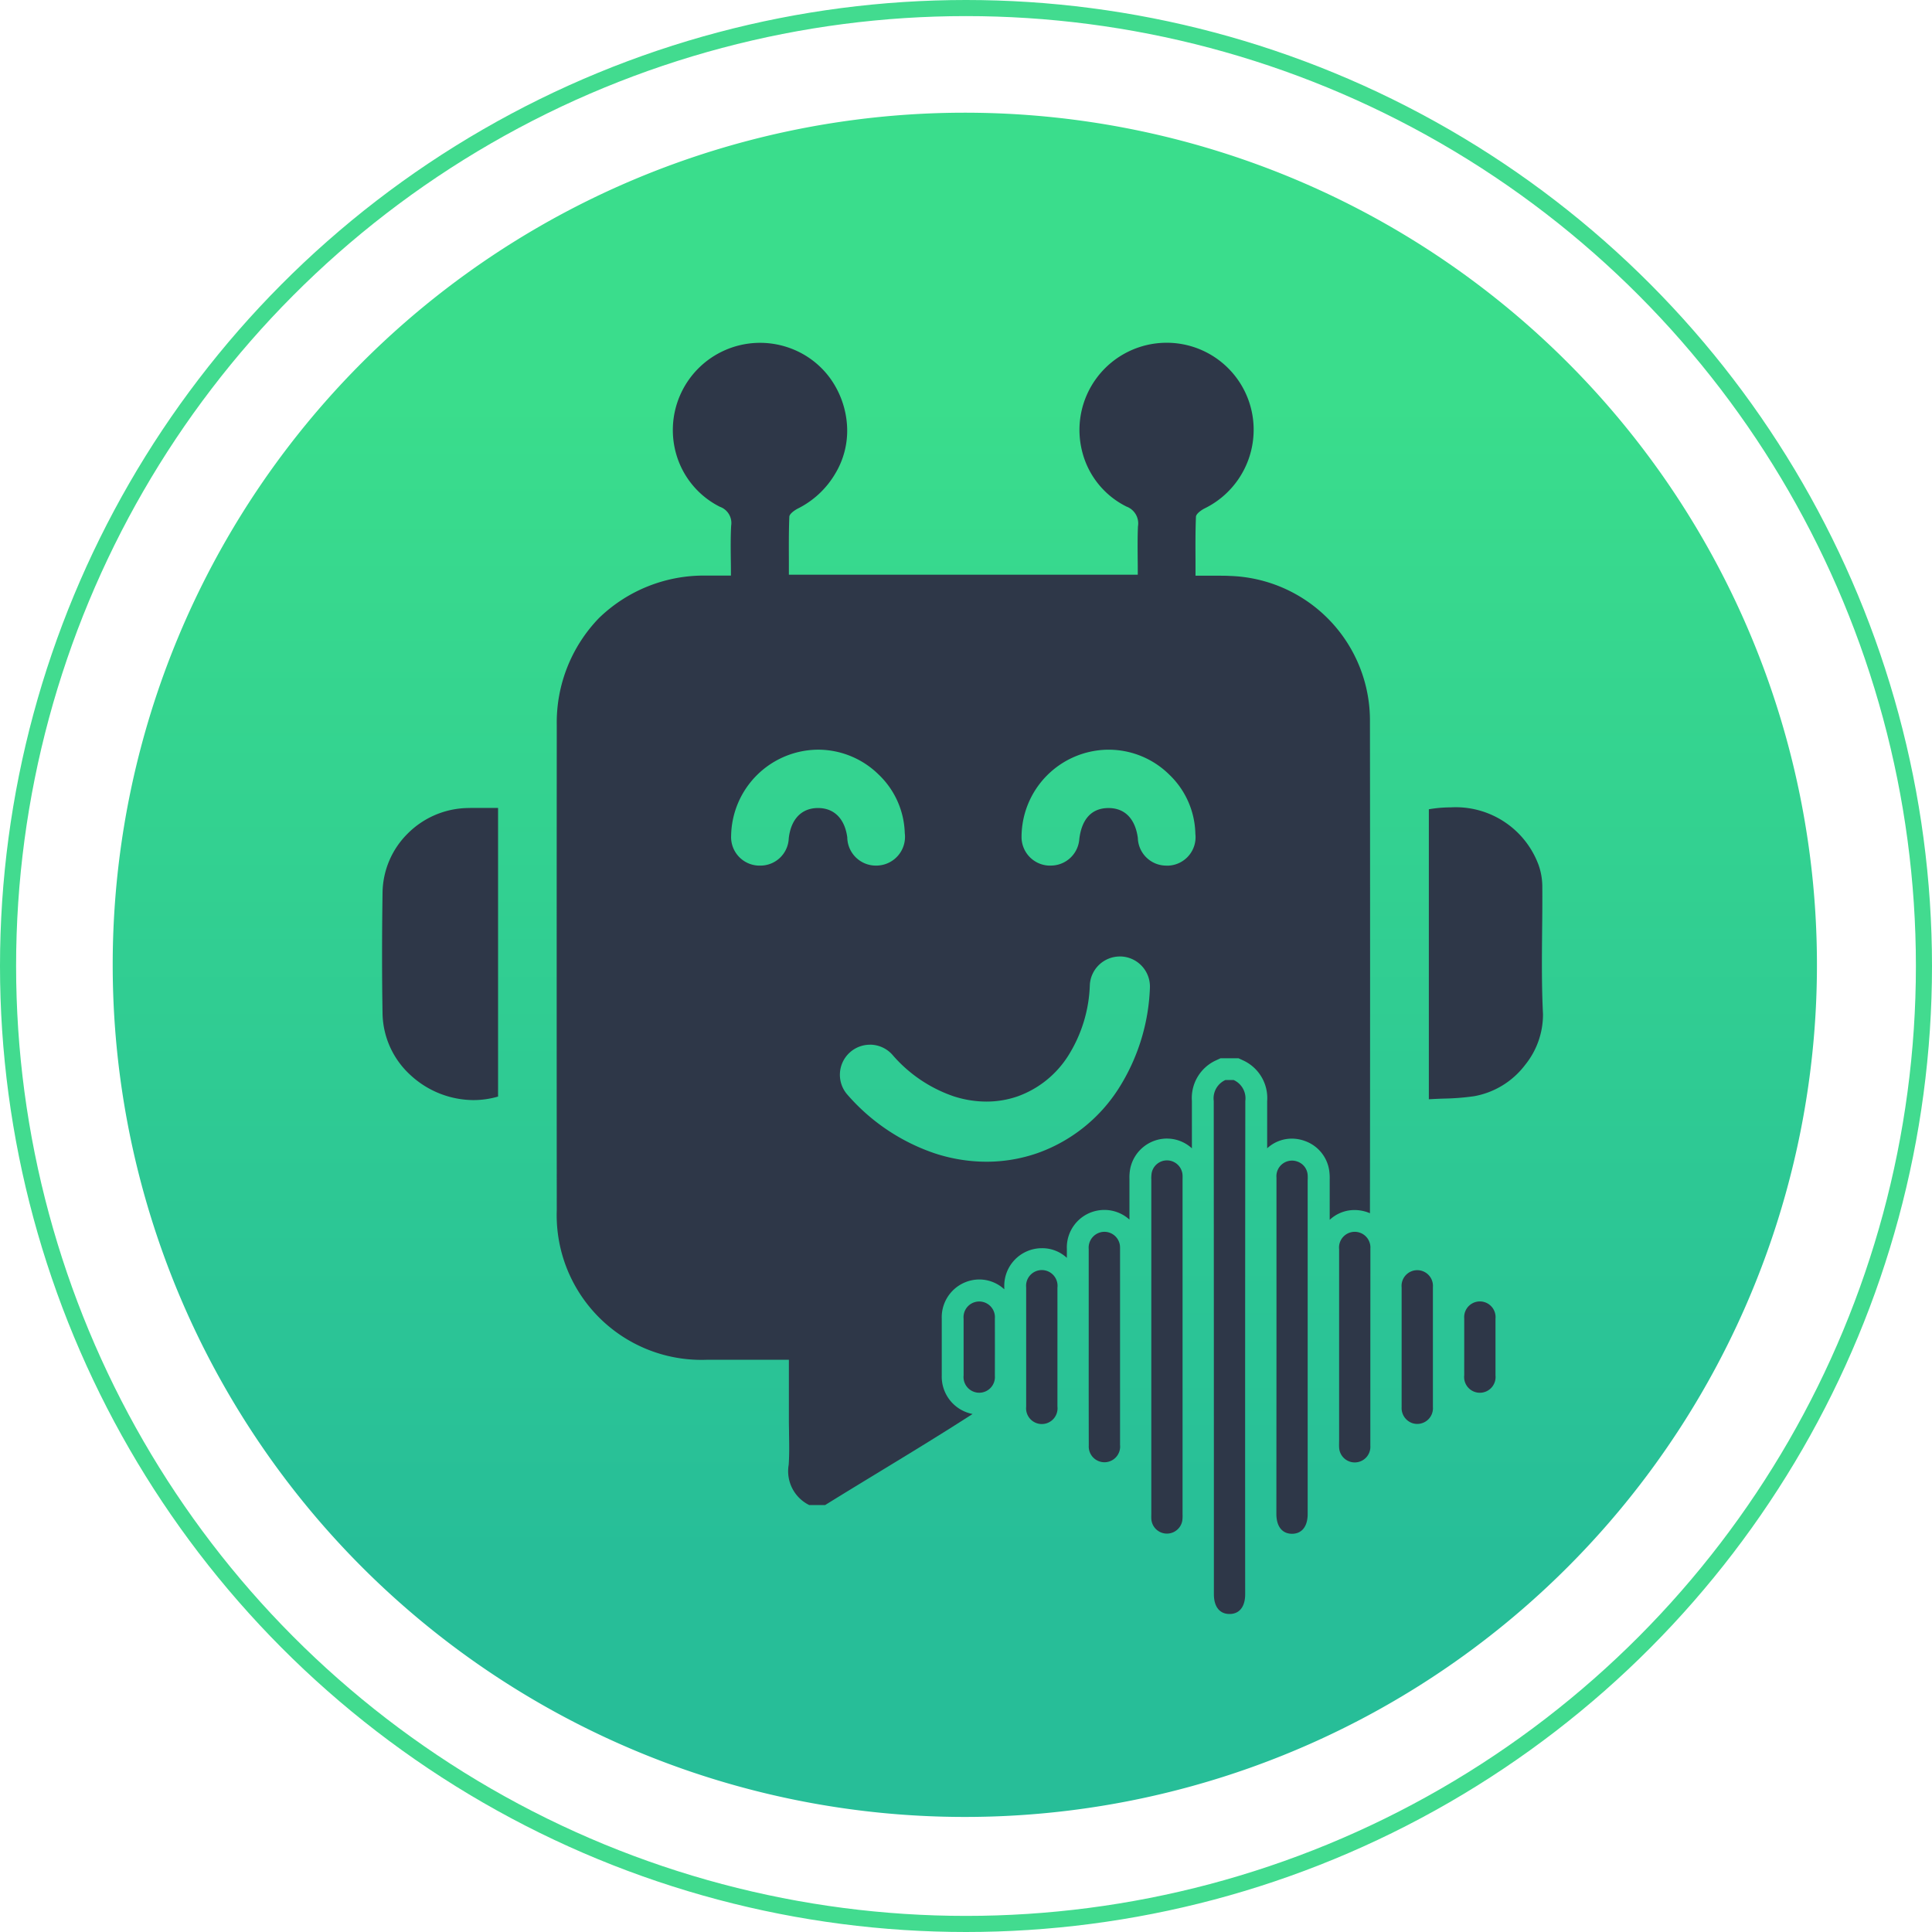
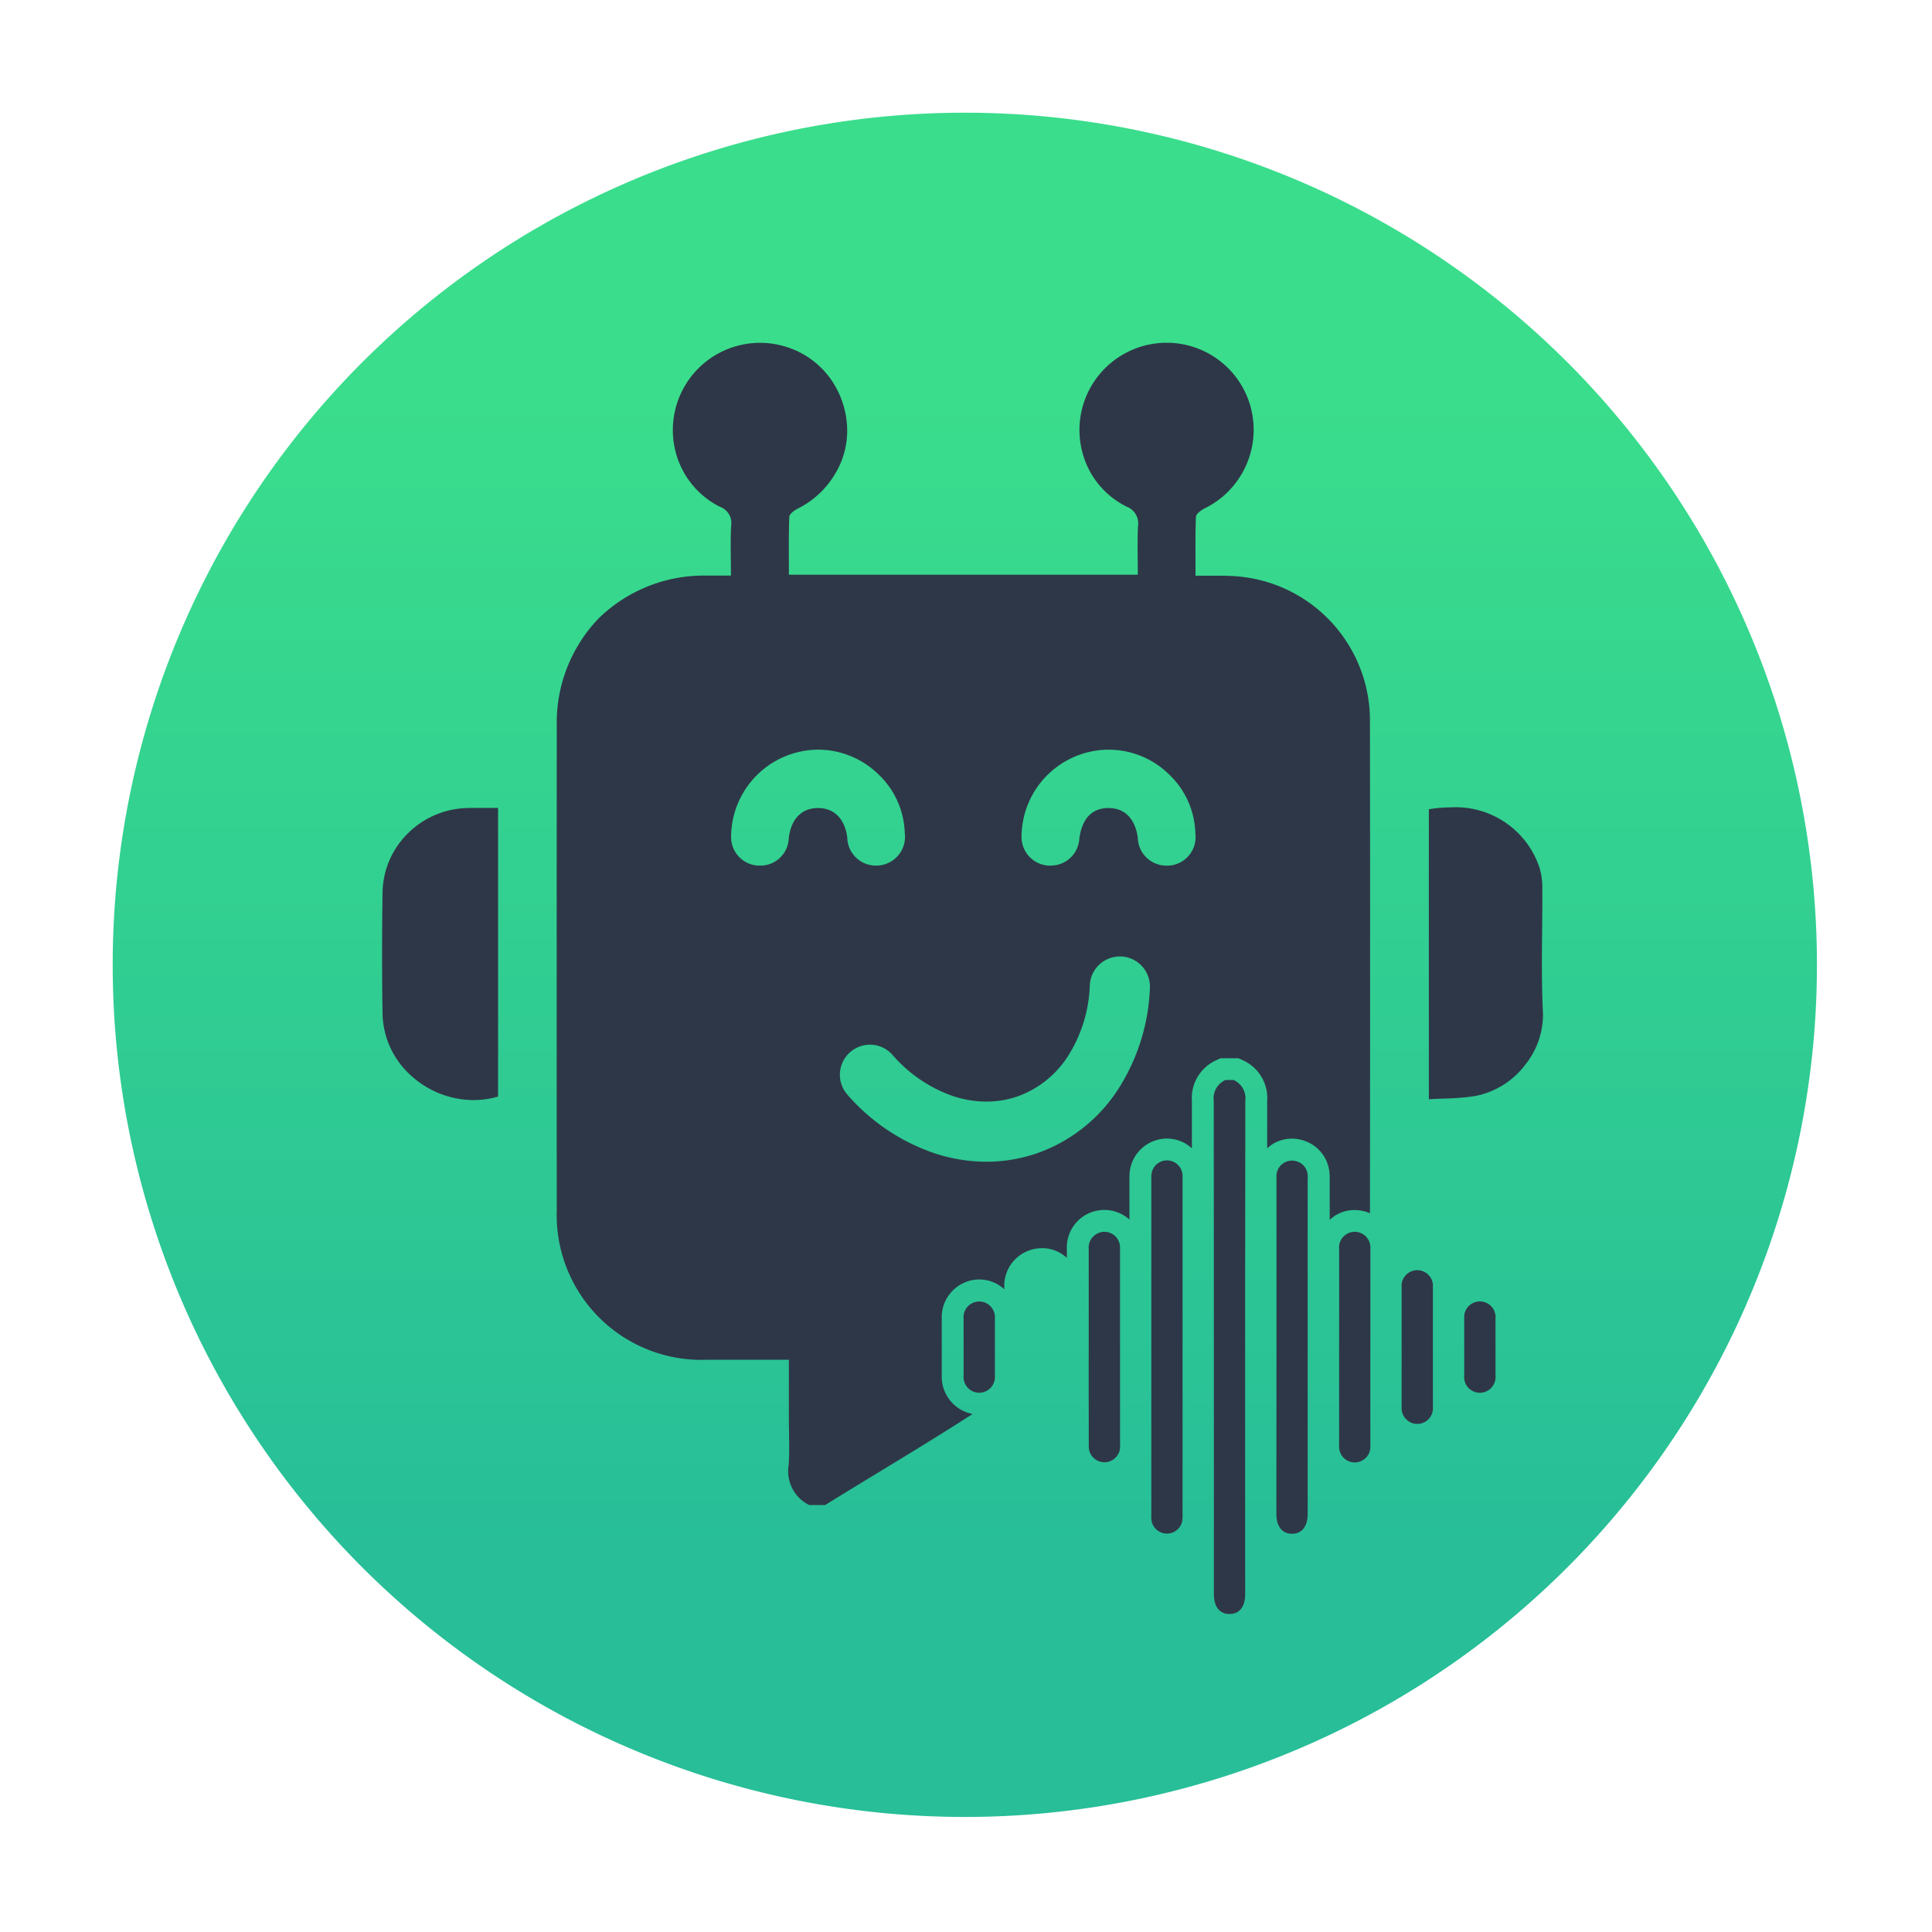
<svg xmlns="http://www.w3.org/2000/svg" id="Componente_34_1" data-name="Componente 34 – 1" width="120" height="120" viewBox="0 0 120 120">
  <defs>
    <linearGradient id="linear-gradient" x1="0.5" x2="0.5" y2="1" gradientUnits="objectBoundingBox">
      <stop offset="0.164" stop-color="#3add8c" />
      <stop offset="0.85" stop-color="#27be98" />
    </linearGradient>
  </defs>
  <path id="Caminho_2975" data-name="Caminho 2975" d="M52.927,0A52.927,52.927,0,1,1,0,52.927,52.927,52.927,0,0,1,52.927,0Z" transform="translate(7 7)" fill="url(#linear-gradient)" />
  <g id="Elipse_245" data-name="Elipse 245" fill="none" stroke="#42db8f" stroke-width="1">
-     <circle cx="60" cy="60" r="60" stroke="none" />
-     <circle cx="60" cy="60" r="59.5" fill="none" />
-   </g>
+     </g>
  <g id="Grupo_745" data-name="Grupo 745" transform="translate(23.731 21.289)">
    <path id="Subtração_4" data-name="Subtração 4" d="M27.517,72.192H26.53a2.343,2.343,0,0,1-1.274-2.5c.044-.631.033-1.277.022-1.9V67.78c0-.275-.01-.559-.01-.838V63.168H20.2a8.992,8.992,0,0,1-9.349-9.3c-.007-9.986-.007-20.113,0-30.1A9.333,9.333,0,0,1,13.472,17.1a9.352,9.352,0,0,1,6.658-2.638h1.538c0-.331,0-.656-.007-.97-.008-.735-.016-1.429.021-2.13a1.068,1.068,0,0,0-.7-1.174,5.292,5.292,0,0,1-2.613-2.962A5.418,5.418,0,0,1,25.242.3,5.337,5.337,0,0,1,27.8,2.163,5.614,5.614,0,0,1,28.883,5.2a5.162,5.162,0,0,1-.756,2.963,5.575,5.575,0,0,1-2.291,2.13c-.213.107-.532.332-.54.513-.036.895-.032,1.773-.028,2.7,0,.3,0,.6,0,.9H46.938c0-.318,0-.637-.005-.919-.006-.714-.012-1.389.016-2.075a1.116,1.116,0,0,0-.714-1.238,5.238,5.238,0,0,1-2.725-3.32A5.417,5.417,0,0,1,48.737,0a5.4,5.4,0,0,1,5.379,5.863,5.435,5.435,0,0,1-3.025,4.426c-.2.1-.531.331-.539.519-.037.888-.032,1.771-.028,2.705,0,.316,0,.633,0,.956h.1c.216,0,.428,0,.615,0h.035c.21,0,.409,0,.609,0,.29,0,.531,0,.757.014a8.983,8.983,0,0,1,8.719,9.078c.012,10.413.012,20.677,0,30.507a2.341,2.341,0,0,0-.38-.129,2.45,2.45,0,0,0-.581-.071,2.251,2.251,0,0,0-1.539.609V52.02l0-.063v-.012a3.069,3.069,0,0,0-.015-.4,2.3,2.3,0,0,0-1.539-1.97,2.34,2.34,0,0,0-.8-.141,2.251,2.251,0,0,0-1.53.6q0-.929,0-1.857l0-1.07a2.574,2.574,0,0,0-1.511-2.541l-.271-.125H52.081l-.271.125A2.572,2.572,0,0,0,50.3,47.1q0,.546,0,1.094v.368q0,.736,0,1.473a2.3,2.3,0,0,0-1.4-.6c-.057,0-.108-.006-.157-.006A2.336,2.336,0,0,0,46.469,51.3a2.885,2.885,0,0,0-.048.631v2.531a2.321,2.321,0,0,0-1.556-.6,2.381,2.381,0,0,0-.55.065,2.328,2.328,0,0,0-1.781,2.362v.55a2.245,2.245,0,0,0-1.555-.6h-.023a2.338,2.338,0,0,0-2.309,2.433v.12a2.281,2.281,0,0,0-1.554-.61h-.03a2.345,2.345,0,0,0-2.3,2.429q0,.423,0,.847v1.829q0,.43,0,.86a2.36,2.36,0,0,0,1.914,2.389c-1.929,1.245-3.922,2.458-5.85,3.631-1.086.661-2.208,1.343-3.305,2.024ZM30.3,43.6A1.868,1.868,0,0,0,28.9,46.7a12.491,12.491,0,0,0,5.433,3.649,10.339,10.339,0,0,0,3.206.519,9.615,9.615,0,0,0,3.2-.546,9.9,9.9,0,0,0,5.009-4,12.5,12.5,0,0,0,1.944-6.249,1.871,1.871,0,0,0-1.779-1.953l-.084,0A1.867,1.867,0,0,0,43.96,39.9a8.753,8.753,0,0,1-1.341,4.383A6.2,6.2,0,0,1,39.5,46.8a5.887,5.887,0,0,1-1.961.332A6.6,6.6,0,0,1,35.49,46.8,8.744,8.744,0,0,1,31.7,44.227a1.87,1.87,0,0,0-1.4-.63ZM27.04,25.275a5.435,5.435,0,0,0-5.359,5.333,1.771,1.771,0,0,0,1.7,1.867l.093,0a1.763,1.763,0,0,0,1.786-1.693c.133-1.181.783-1.868,1.784-1.883h.035c1,0,1.661.664,1.816,1.822a1.777,1.777,0,0,0,1.767,1.754c.062,0,.126,0,.189-.008a1.785,1.785,0,0,0,1.615-2.01,5.231,5.231,0,0,0-1.639-3.653A5.368,5.368,0,0,0,27.1,25.275ZM45.12,28.9h0c1.01,0,1.657.658,1.822,1.852a1.769,1.769,0,0,0,1.772,1.724c.046,0,.095,0,.144,0A1.769,1.769,0,0,0,50.515,30.5a5.226,5.226,0,0,0-1.623-3.679,5.357,5.357,0,0,0-3.743-1.545h-.094a5.429,5.429,0,0,0-5.335,5.361,1.776,1.776,0,0,0,1.666,1.836c.044,0,.088,0,.132,0a1.774,1.774,0,0,0,1.789-1.65C43.46,29.568,44.087,28.9,45.12,28.9ZM5.672,47.04h0a5.8,5.8,0,0,1-3.9-1.547A5.3,5.3,0,0,1,.03,41.68c-.04-2.344-.04-4.81,0-7.538a5.257,5.257,0,0,1,1.561-3.656A5.392,5.392,0,0,1,5.259,28.9c.207-.006.426-.008.691-.008l.6,0c.213,0,.431,0,.655,0V46.82A5.464,5.464,0,0,1,5.672,47.04Zm59.345-.046h0V28.976a8.123,8.123,0,0,1,1.361-.118,5.486,5.486,0,0,1,5.451,3.569,4.041,4.041,0,0,1,.235,1.3c.007.933,0,1.881-.011,2.8-.016,1.7-.033,3.449.054,5.166a4.972,4.972,0,0,1-1.115,3.168A5.1,5.1,0,0,1,67.82,46.8a15.162,15.162,0,0,1-1.88.147h-.009c-.3.011-.6.022-.913.042Z" transform="translate(0 0)" fill="#2e3748" stroke="rgba(0,0,0,0)" stroke-miterlimit="10" stroke-width="1" />
    <g id="Grupo_747" data-name="Grupo 747" transform="translate(36.116 45.794)">
      <path id="Caminho_2979" data-name="Caminho 2979" d="M391.158,478.417a1.251,1.251,0,0,1,.721,1.3q-.018,15.318-.009,30.636c0,.777-.357,1.229-.972,1.229s-.971-.452-.971-1.229q0-15.318-.009-30.636a1.249,1.249,0,0,1,.722-1.3Z" transform="translate(-374.377 -478.417)" fill="#2e3748" />
      <path id="Caminho_2980" data-name="Caminho 2980" d="M367.072,519.385q0-5.181,0-10.362a2.119,2.119,0,0,1,.021-.419.969.969,0,0,1,1.92.149c.005.086,0,.173,0,.259q0,10.394,0,20.788a2.317,2.317,0,0,1-.015.388.97.97,0,0,1-1.926-.118c-.006-.108,0-.216,0-.324Q367.072,524.566,367.072,519.385Z" transform="translate(-355.409 -502.827)" fill="#2e3748" />
      <path id="Caminho_2981" data-name="Caminho 2981" d="M412.86,519.414q0-5.262,0-10.523a.969.969,0,0,1,1.288-1,.949.949,0,0,1,.65.848,2.866,2.866,0,0,1,0,.324q0,10.361,0,20.723c0,.772-.363,1.229-.974,1.228s-.97-.459-.97-1.232Z" transform="translate(-393.423 -502.831)" fill="#2e3748" />
      <path id="Caminho_2982" data-name="Caminho 2982" d="M344.183,541.063q0-3.027,0-6.054a.985.985,0,0,1,.74-1.042.972.972,0,0,1,1.2.834,1.9,1.9,0,0,1,.006.226q0,6.07,0,12.141a.975.975,0,1,1-1.942.046Q344.18,544.138,344.183,541.063Z" transform="translate(-336.408 -524.511)" fill="#2e3748" />
      <path id="Caminho_2983" data-name="Caminho 2983" d="M437.688,541.089q0,3.06,0,6.119a.971.971,0,1,1-1.939.1c-.008-.151,0-.3,0-.453q0-5.925,0-11.85a.975.975,0,1,1,1.942-.037Q437.691,538.03,437.688,541.089Z" transform="translate(-412.421 -524.498)" fill="#2e3748" />
-       <path id="Caminho_2984" data-name="Caminho 2984" d="M323.234,552.743q0,1.828,0,3.656a.977.977,0,1,1-1.942.014q0-3.705,0-7.41a.977.977,0,1,1,1.942.018Q323.236,550.882,323.234,552.743Z" transform="translate(-317.402 -536.124)" fill="#2e3748" />
      <path id="Caminho_2985" data-name="Caminho 2985" d="M458.643,552.695q0-1.844,0-3.689a.975.975,0,1,1,1.942-.019q0,3.721,0,7.442a.975.975,0,0,1-1.294,1,.988.988,0,0,1-.648-.983C458.642,555.2,458.644,553.946,458.643,552.695Z" transform="translate(-431.432 -536.124)" fill="#2e3748" />
      <path id="Caminho_2986" data-name="Caminho 2986" d="M298.4,562.2c0-.582,0-1.164,0-1.746a.975.975,0,1,1,1.942-.018q.005,1.779,0,3.557a.975.975,0,1,1-1.942-.014C298.4,563.382,298.4,562.79,298.4,562.2Z" transform="translate(-298.396 -545.627)" fill="#2e3748" />
      <path id="Caminho_2987" data-name="Caminho 2987" d="M481.534,562.213c0-.593,0-1.186,0-1.779a.975.975,0,1,1,1.942.014q0,1.762,0,3.525a.977.977,0,1,1-1.942-.014C481.532,563.378,481.534,562.8,481.534,562.213Z" transform="translate(-450.435 -545.627)" fill="#2e3748" />
    </g>
  </g>
</svg>